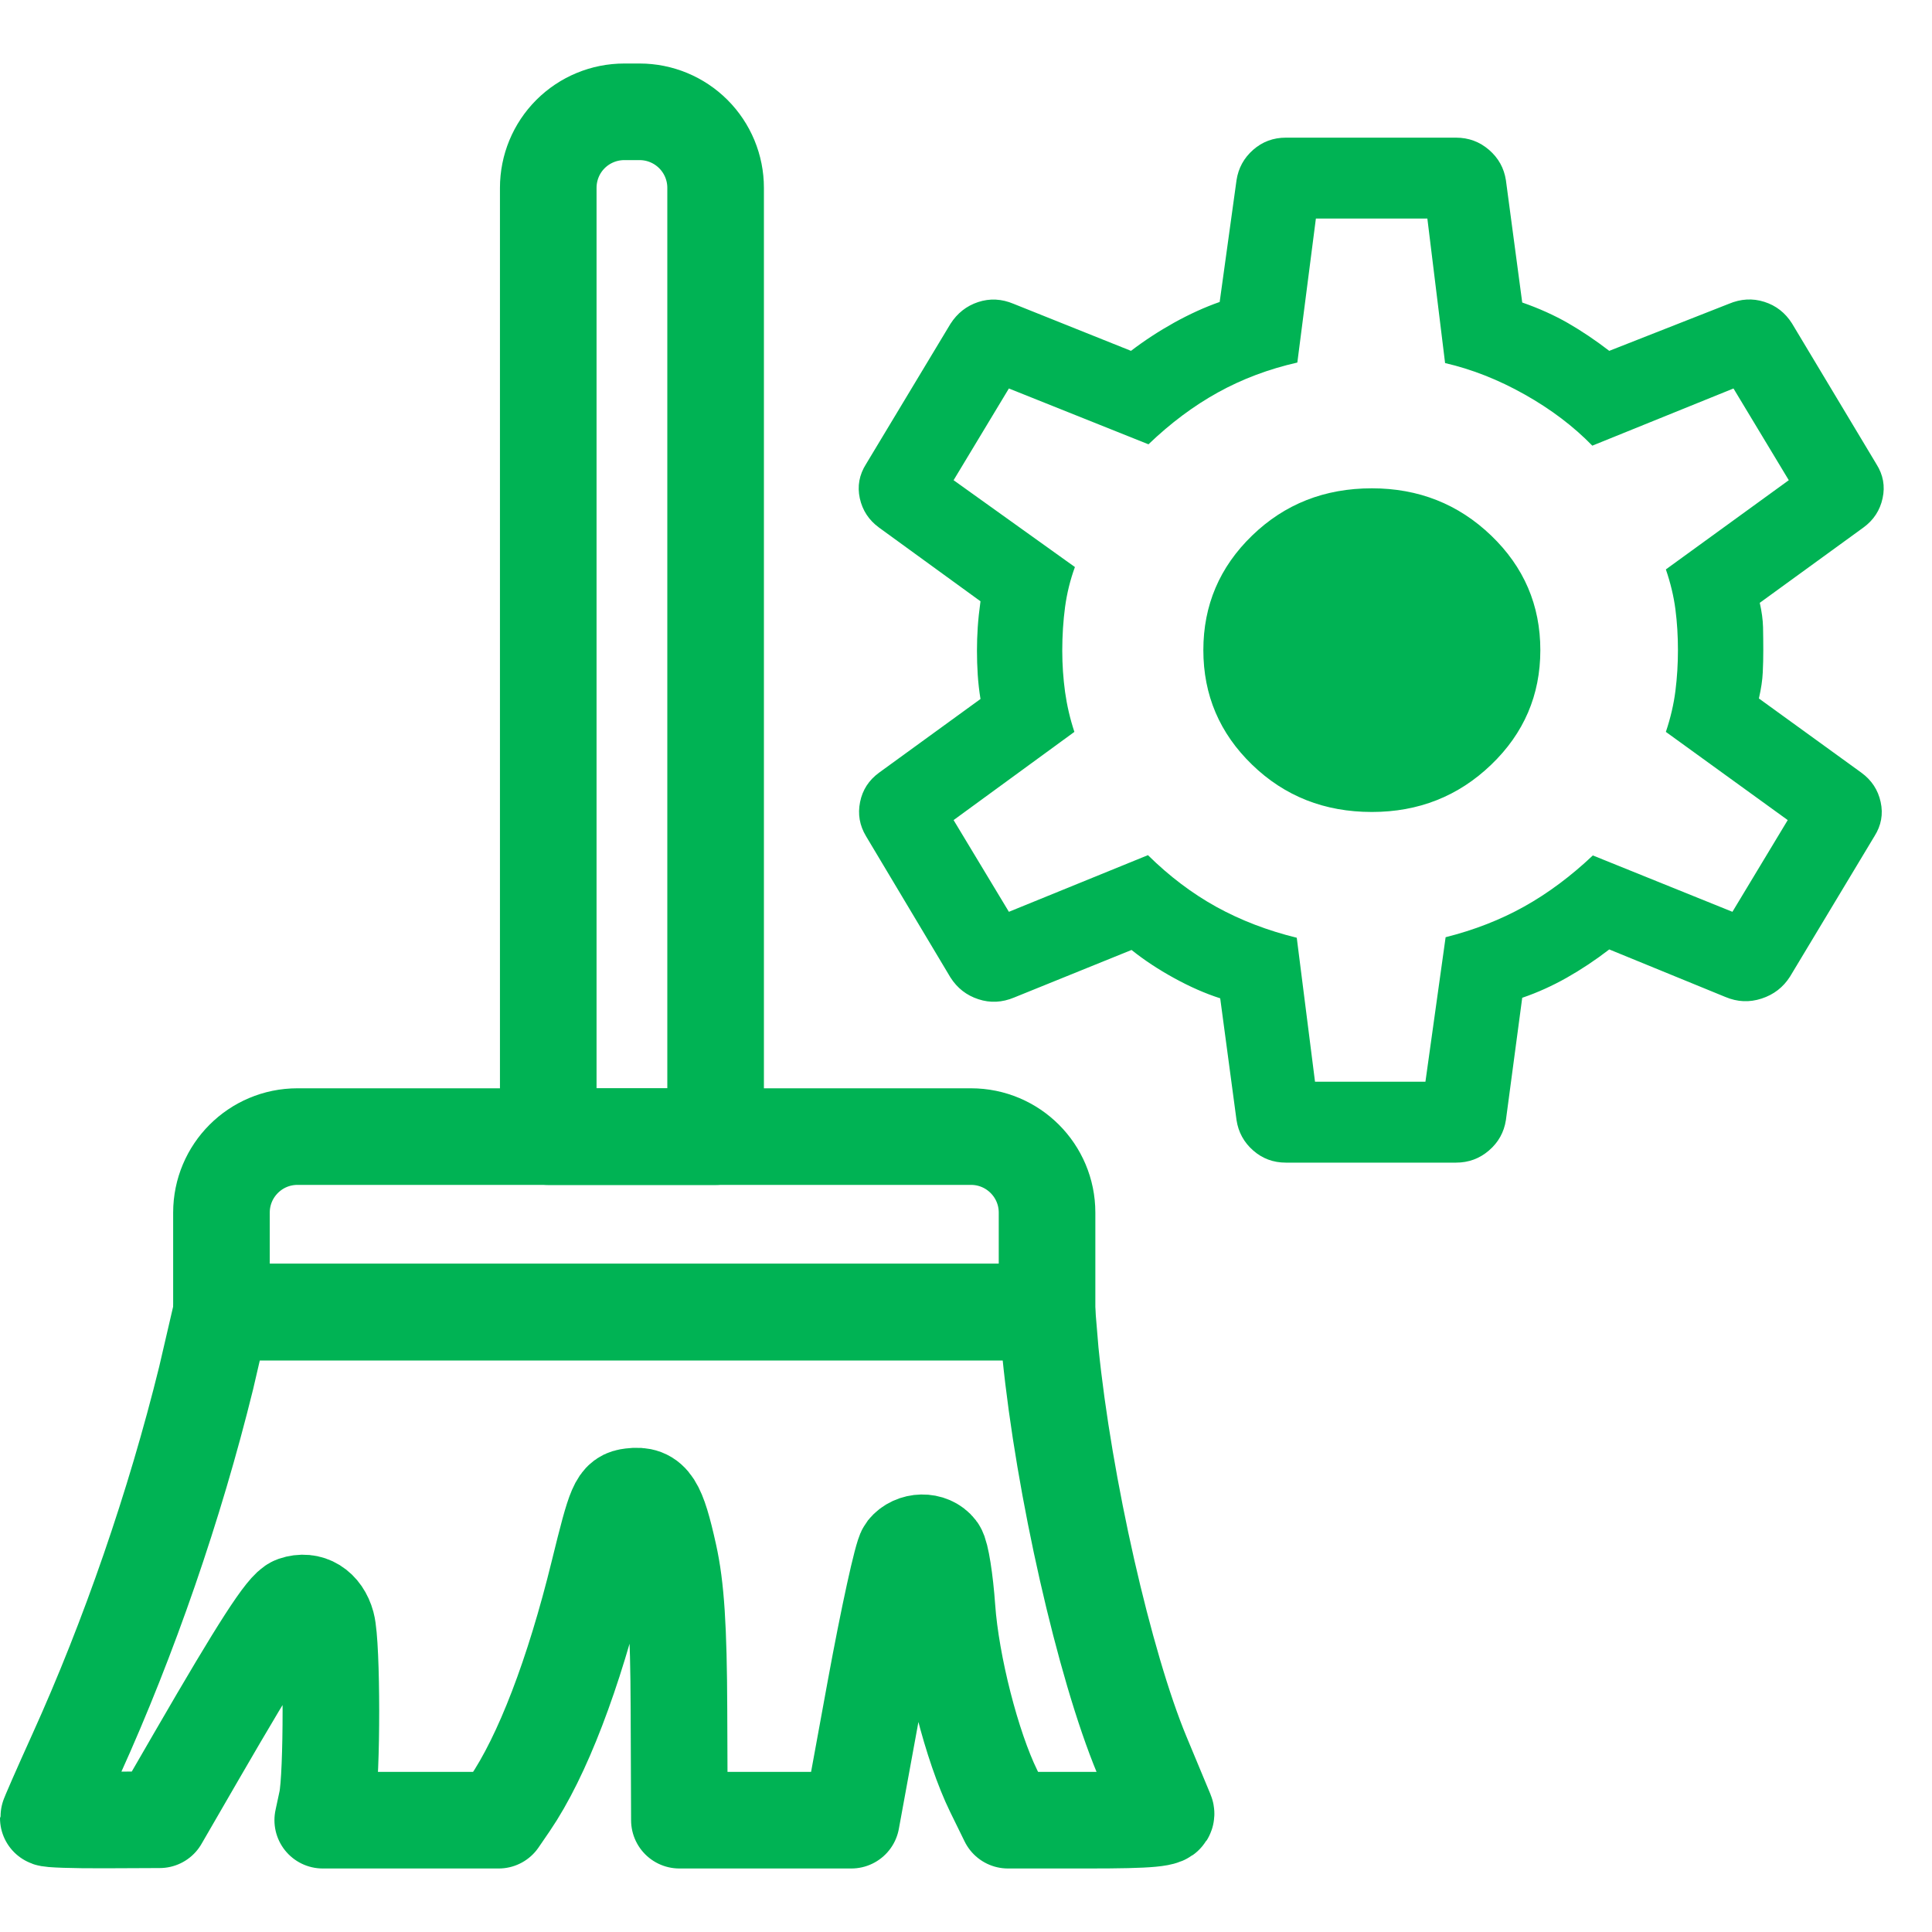
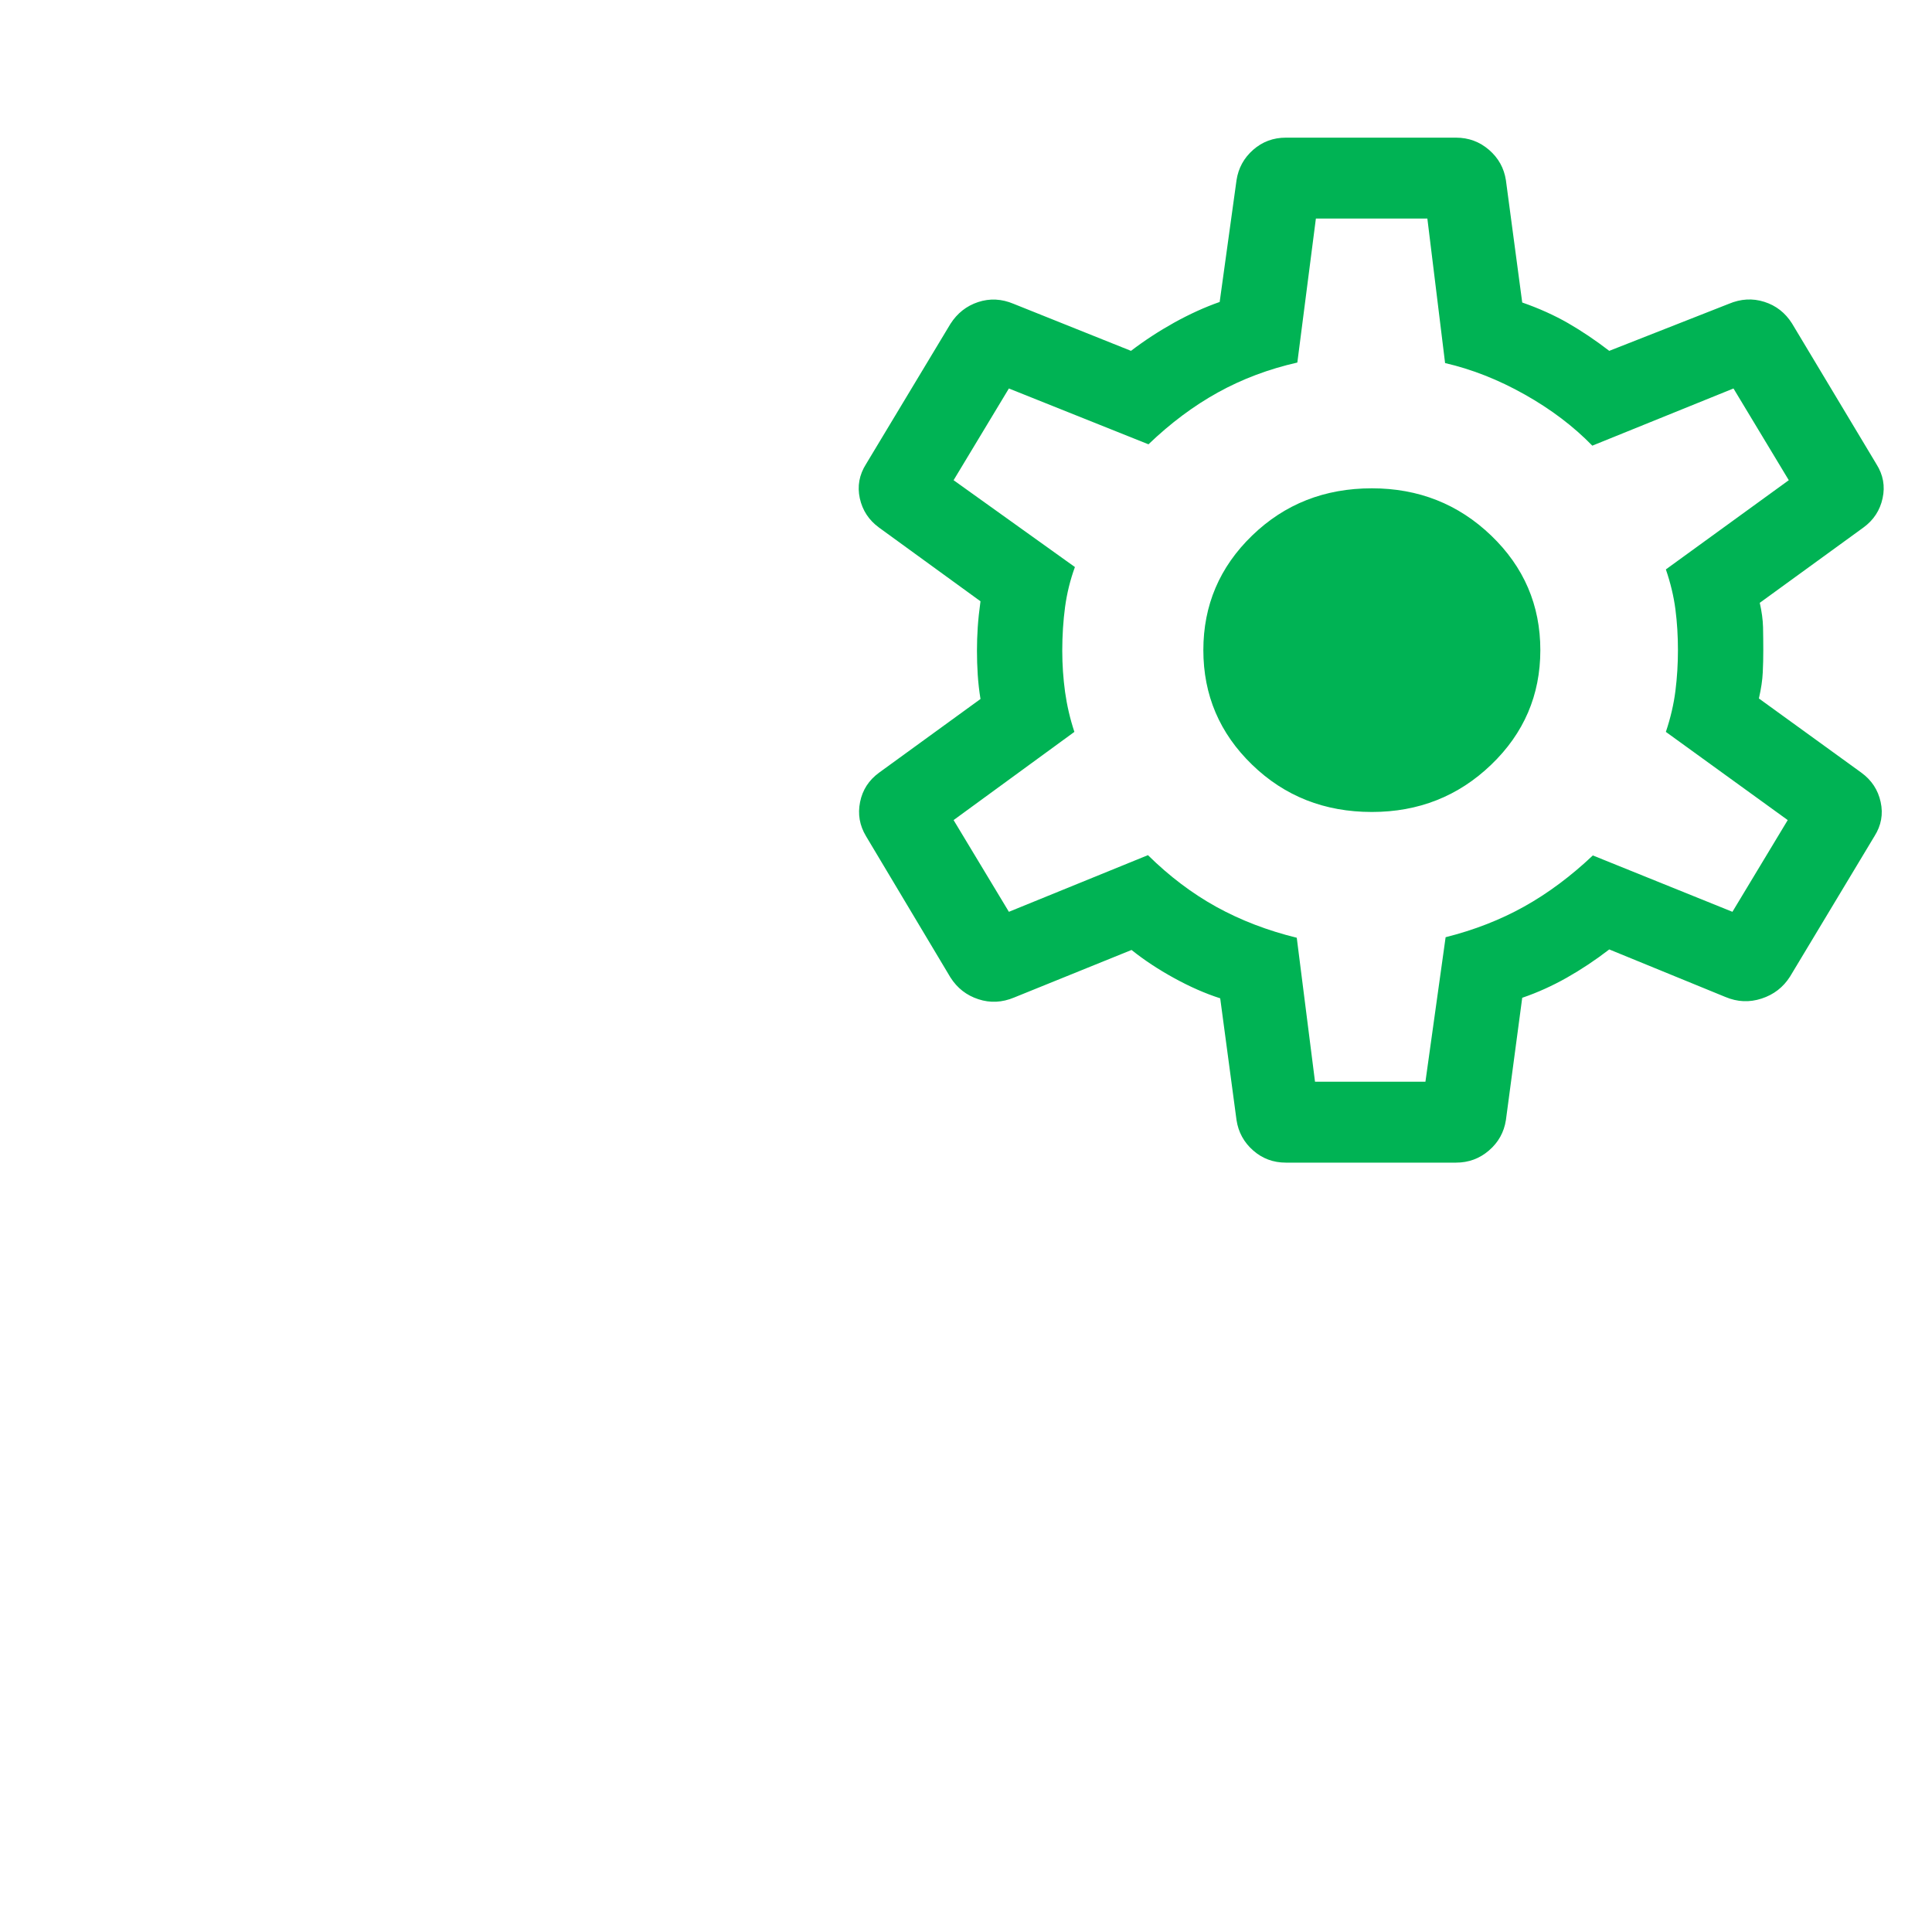
<svg xmlns="http://www.w3.org/2000/svg" width="40" height="40" viewBox="0 0 40 40" fill="none">
-   <path fill-rule="evenodd" clip-rule="evenodd" d="M4.268 28.53C3.618 31.168 2.673 33.907 1.576 36.327C1.259 37.027 1 37.618 1 37.642C1 37.666 1.519 37.683 2.153 37.681L3.306 37.676L4.064 36.366C5.378 34.096 5.901 33.286 6.097 33.219C6.4 33.115 6.67 33.282 6.765 33.631C6.878 34.047 6.88 36.767 6.767 37.288L6.682 37.685H10.325L10.555 37.349C11.227 36.362 11.878 34.666 12.397 32.547C12.748 31.118 12.792 31.016 13.074 30.982C13.486 30.931 13.613 31.13 13.848 32.19C13.997 32.861 14.051 33.695 14.057 35.392L14.066 37.685H17.626L18.122 34.976C18.395 33.486 18.678 32.193 18.751 32.102C18.918 31.894 19.262 31.887 19.415 32.089C19.48 32.173 19.566 32.716 19.607 33.297C19.69 34.47 20.121 36.158 20.573 37.081L20.869 37.685H22.535C23.823 37.685 24.187 37.651 24.138 37.532C24.103 37.448 23.88 36.912 23.642 36.34C22.863 34.466 22.025 30.772 21.747 27.991L21.678 27.165H4.585L4.268 28.53Z" stroke="#00B354" stroke-width="2" stroke-miterlimit="2" stroke-linejoin="round" />
-   <path fill-rule="evenodd" clip-rule="evenodd" d="M20.104 23.532C20.973 23.532 21.678 24.237 21.678 25.106C21.678 26.087 21.678 27.164 21.678 27.164H4.585V25.106C4.585 24.237 5.289 23.532 6.158 23.532C9.413 23.532 16.85 23.532 20.104 23.532Z" stroke="#00B354" stroke-width="2" stroke-miterlimit="1.5" stroke-linecap="round" stroke-linejoin="round" />
-   <path fill-rule="evenodd" clip-rule="evenodd" d="M13.243 2.315C13.66 2.315 14.06 2.481 14.355 2.776C14.65 3.071 14.816 3.471 14.816 3.889C14.816 8.802 14.816 23.533 14.816 23.533H11.351L11.351 3.889C11.351 3.471 11.516 3.071 11.811 2.776C12.106 2.481 12.507 2.315 12.924 2.315C13.03 2.315 13.137 2.315 13.243 2.315Z" stroke="#00B354" stroke-width="2" stroke-miterlimit="1.5" stroke-linecap="round" stroke-linejoin="round" />
  <path d="M26.622 24.071C26.362 24.071 26.136 23.987 25.945 23.819C25.754 23.651 25.639 23.441 25.601 23.191L25.263 20.669C24.951 20.569 24.632 20.428 24.305 20.248C23.977 20.068 23.685 19.874 23.427 19.668L20.998 20.652C20.749 20.756 20.502 20.769 20.257 20.688C20.011 20.608 19.819 20.458 19.678 20.237L17.93 17.312C17.797 17.091 17.756 16.856 17.807 16.605C17.857 16.355 17.988 16.153 18.198 15.999L20.3 14.472C20.273 14.306 20.254 14.139 20.243 13.972C20.232 13.804 20.227 13.637 20.227 13.471C20.227 13.312 20.232 13.151 20.243 12.987C20.254 12.823 20.273 12.644 20.3 12.449L18.198 10.922C17.988 10.768 17.856 10.566 17.801 10.316C17.747 10.065 17.79 9.83 17.93 9.609L19.678 6.705C19.819 6.485 20.009 6.334 20.251 6.254C20.493 6.174 20.738 6.186 20.987 6.291L23.416 7.264C23.696 7.05 23.995 6.855 24.313 6.678C24.632 6.502 24.945 6.359 25.252 6.252L25.601 3.73C25.639 3.48 25.754 3.27 25.945 3.102C26.136 2.934 26.362 2.85 26.622 2.85H30.145C30.406 2.85 30.633 2.934 30.828 3.102C31.023 3.27 31.139 3.48 31.178 3.73L31.516 6.263C31.864 6.384 32.18 6.527 32.463 6.689C32.745 6.852 33.031 7.043 33.318 7.264L35.792 6.291C36.041 6.186 36.286 6.172 36.527 6.249C36.769 6.325 36.96 6.474 37.1 6.694L38.849 9.609C38.989 9.83 39.032 10.065 38.977 10.316C38.923 10.566 38.791 10.768 38.58 10.922L36.434 12.481C36.475 12.662 36.498 12.83 36.502 12.987C36.505 13.144 36.507 13.302 36.507 13.46C36.507 13.612 36.504 13.767 36.496 13.923C36.489 14.08 36.462 14.26 36.416 14.461L38.54 15.999C38.75 16.153 38.883 16.355 38.937 16.605C38.992 16.856 38.949 17.091 38.809 17.312L37.06 20.22C36.919 20.441 36.724 20.592 36.473 20.674C36.221 20.757 35.971 20.746 35.722 20.641L33.318 19.657C33.031 19.878 32.737 20.073 32.437 20.243C32.137 20.412 31.83 20.551 31.516 20.658L31.178 23.191C31.139 23.441 31.023 23.651 30.828 23.819C30.633 23.987 30.406 24.071 30.145 24.071H26.622ZM27.226 22.396H29.512L29.93 19.404C30.523 19.255 31.066 19.043 31.557 18.769C32.048 18.495 32.522 18.142 32.978 17.711L35.868 18.878L37.013 16.979L34.49 15.153C34.587 14.864 34.653 14.58 34.688 14.303C34.723 14.025 34.74 13.744 34.74 13.46C34.74 13.17 34.723 12.889 34.688 12.618C34.653 12.348 34.587 12.072 34.49 11.789L37.035 9.942L35.89 8.043L32.967 9.227C32.578 8.827 32.112 8.474 31.568 8.168C31.025 7.862 30.475 7.645 29.919 7.517L29.552 4.525H27.244L26.86 7.506C26.266 7.641 25.718 7.847 25.216 8.125C24.713 8.403 24.234 8.761 23.778 9.199L20.888 8.043L19.743 9.942L22.255 11.74C22.158 12.005 22.09 12.281 22.051 12.567C22.013 12.853 21.993 13.155 21.993 13.471C21.993 13.762 22.013 14.047 22.051 14.326C22.09 14.605 22.154 14.881 22.244 15.153L19.743 16.979L20.888 18.878L23.767 17.705C24.208 18.14 24.68 18.497 25.182 18.775C25.685 19.052 26.24 19.266 26.848 19.415L27.226 22.396ZM28.403 16.811C29.37 16.811 30.194 16.485 30.873 15.833C31.552 15.181 31.891 14.39 31.891 13.46C31.891 12.531 31.552 11.74 30.873 11.088C30.194 10.436 29.37 10.11 28.403 10.11C27.423 10.11 26.597 10.436 25.924 11.088C25.25 11.74 24.914 12.531 24.914 13.46C24.914 14.39 25.25 15.181 25.924 15.833C26.597 16.485 27.423 16.811 28.403 16.811Z" fill="#00B354" />
</svg>